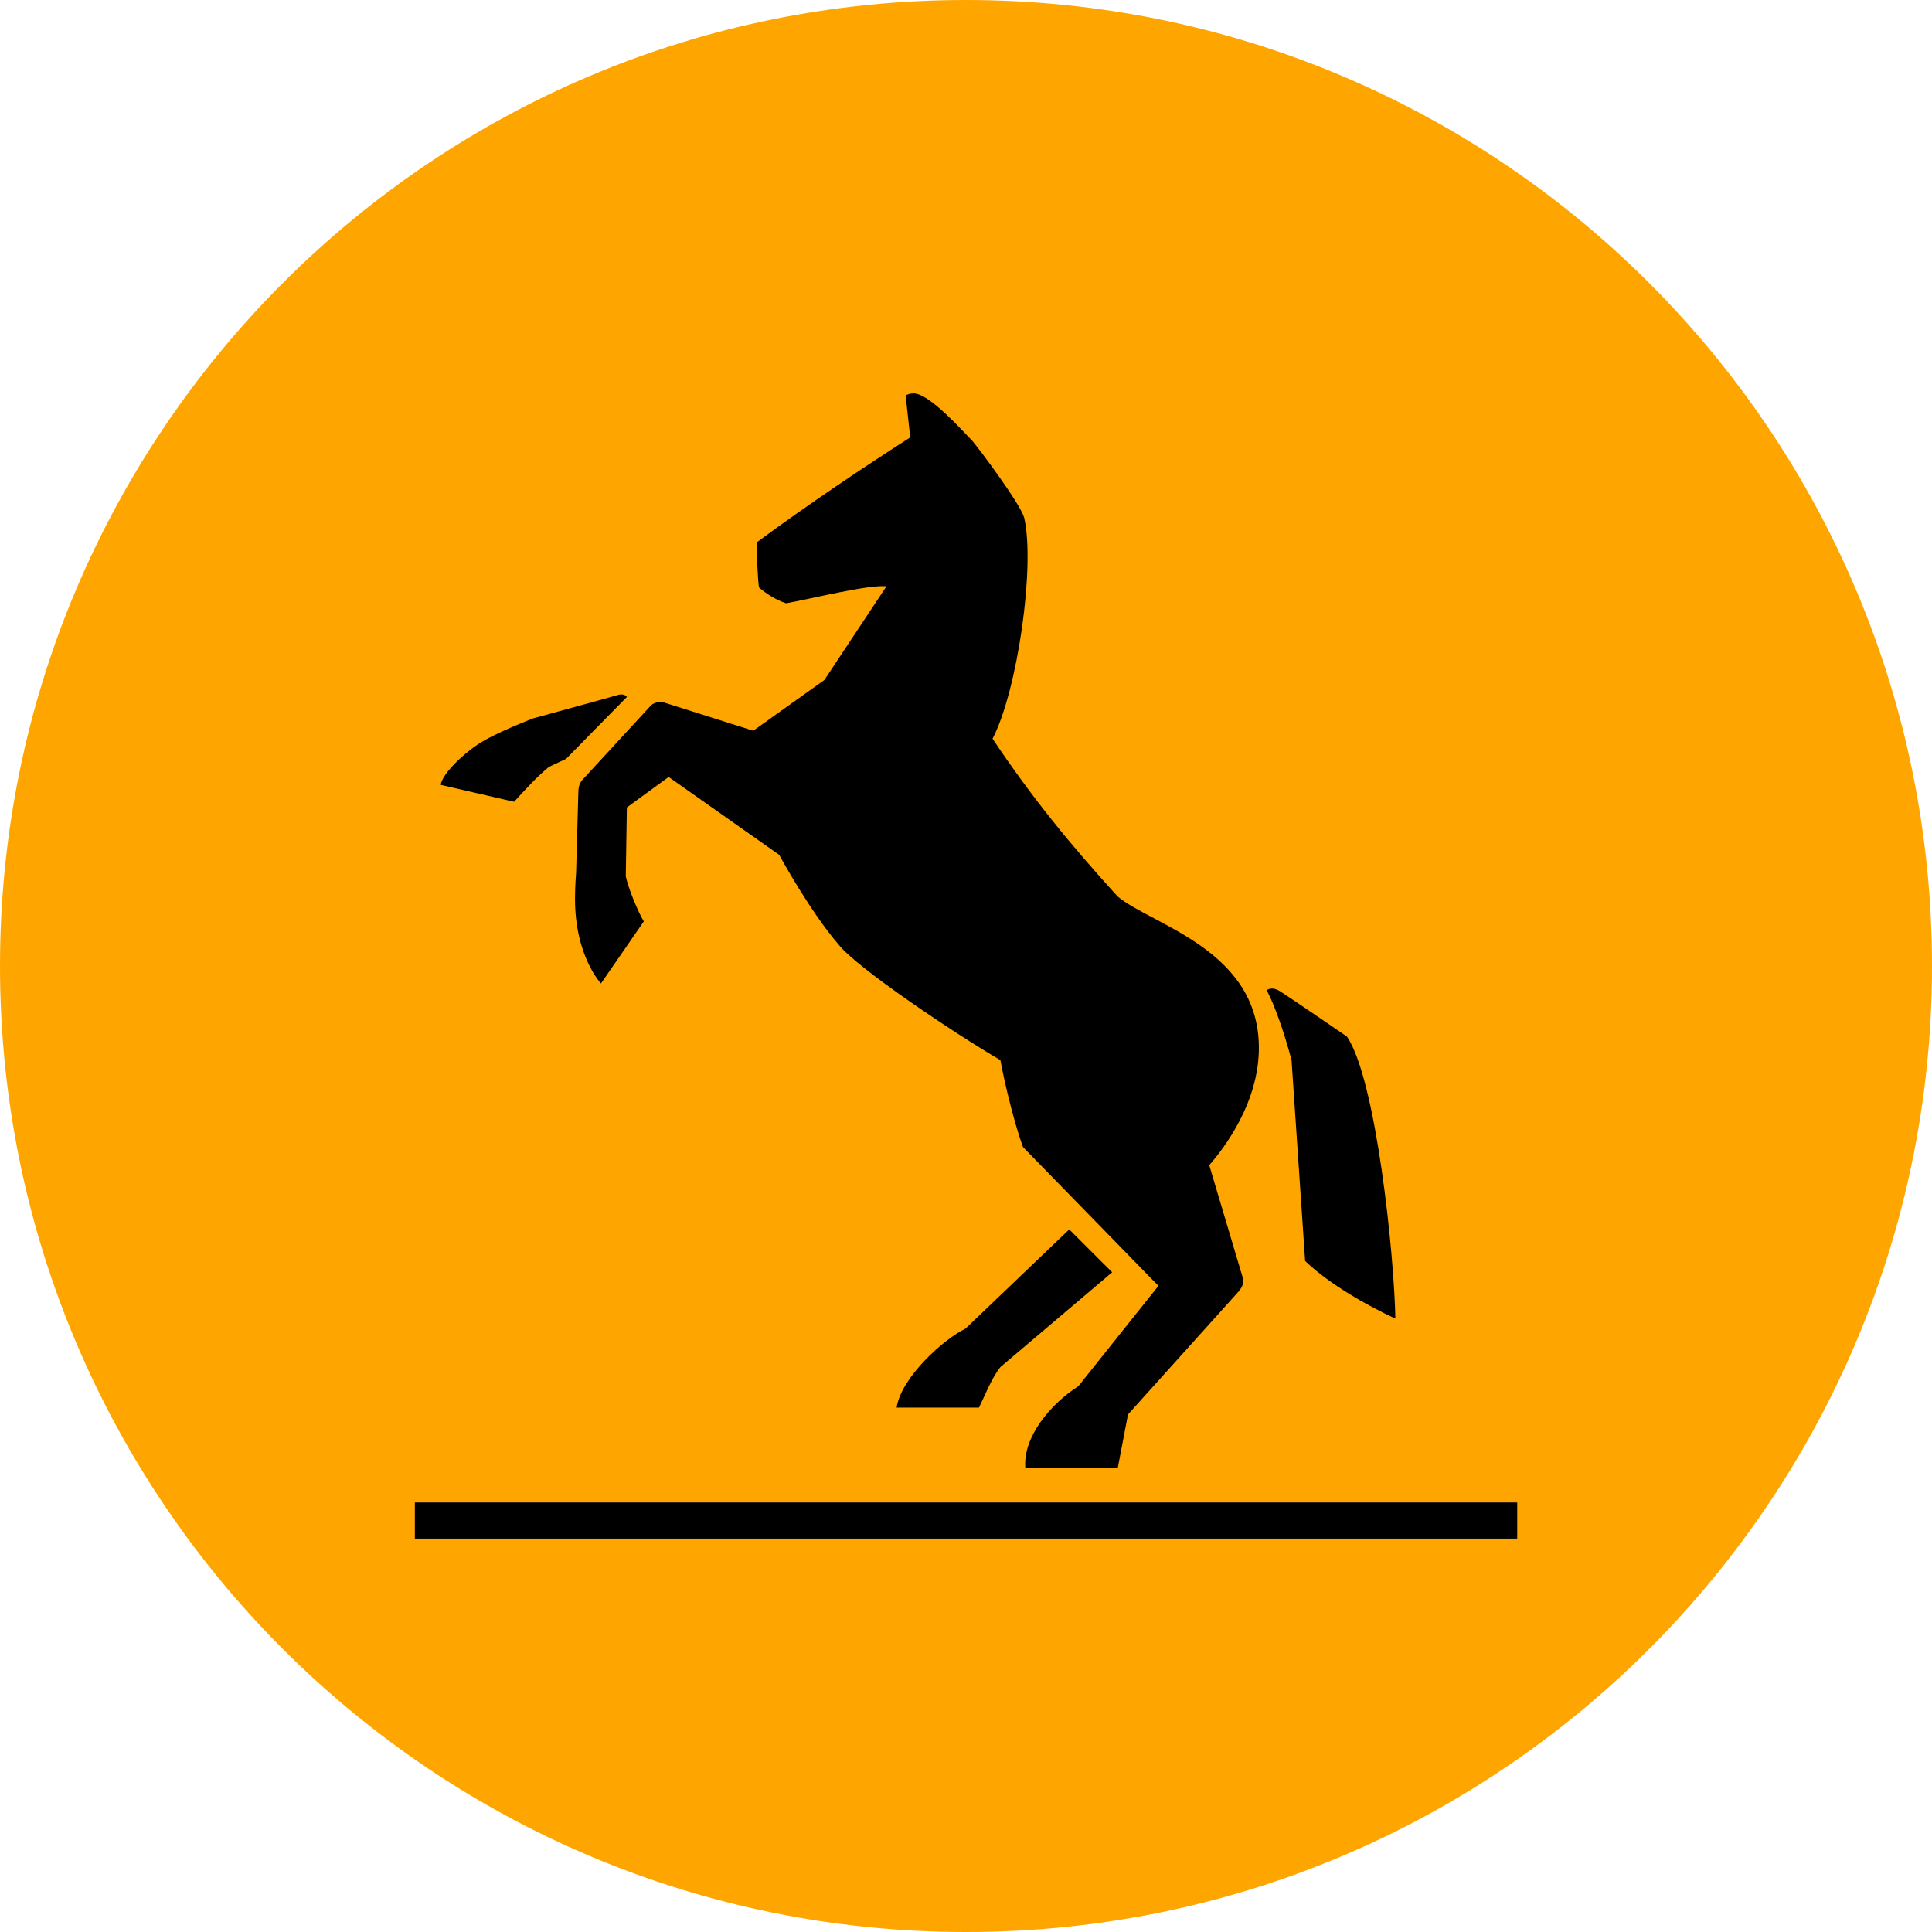
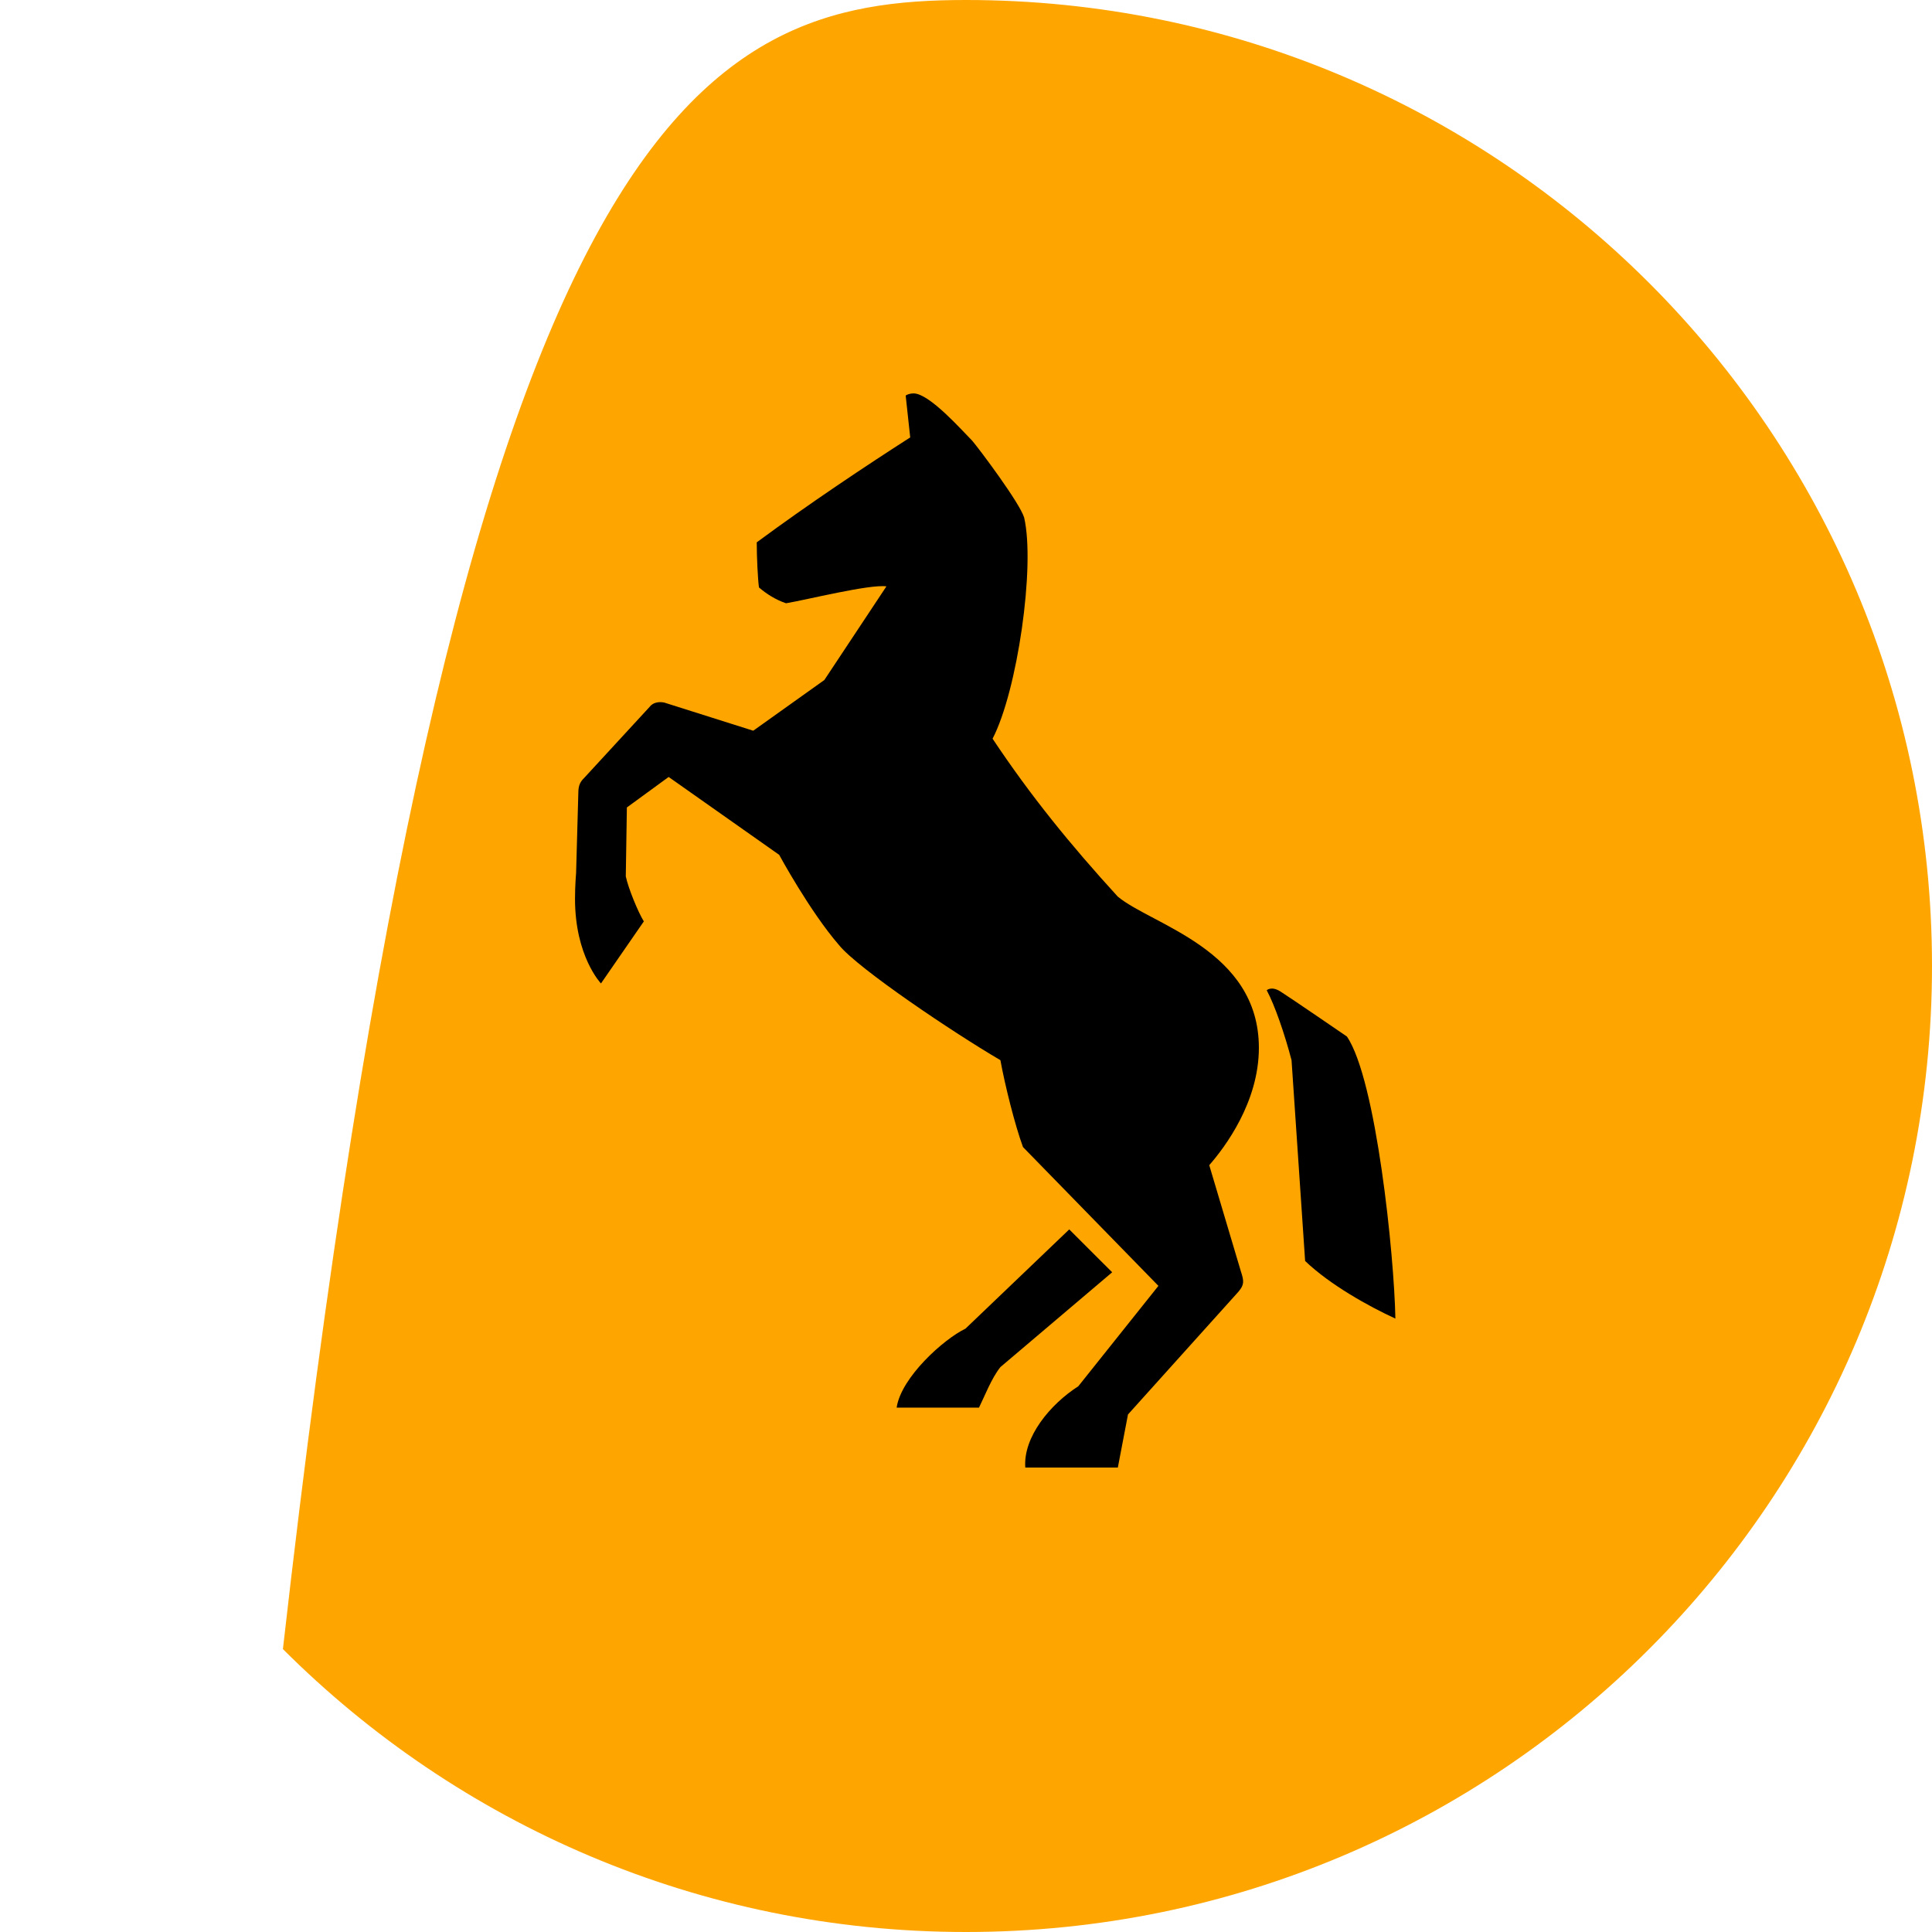
<svg xmlns="http://www.w3.org/2000/svg" id="Layer_1" version="1.1" viewBox="0 0 32 32">
  <defs>
    <style>
      .st0 {
        fill: orange;
      }
    </style>
  </defs>
  <g id="Layer_11" data-name="Layer_1">
-     <path class="st0" d="M32,16c0,4.418-1.791,8.418-4.686,11.314s-6.895,4.686-11.314,4.686-8.418-1.791-11.314-4.686S0,20.418,0,16,1.791,7.582,4.686,4.686C7.581,1.79,11.582,0,16,0s8.418,1.791,11.314,4.686c2.896,2.895,4.686,6.895,4.686,11.314Z" />
+     <path class="st0" d="M32,16c0,4.418-1.791,8.418-4.686,11.314s-6.895,4.686-11.314,4.686-8.418-1.791-11.314-4.686C7.581,1.79,11.582,0,16,0s8.418,1.791,11.314,4.686c2.896,2.895,4.686,6.895,4.686,11.314Z" />
  </g>
  <g>
    <path d="M21.392,17.56c-.112-.43-.28-.916-.411-1.158,0,0,.075-.075.225.019.149.093,1.103.747,1.103.747.485.71.784,3.625.803,4.672-.448-.206-1.084-.561-1.495-.954l-.225-3.326Z" />
    <path d="M18.514,14.851c-.785-.86-1.44-1.664-2.074-2.616.41-.785.71-2.859.523-3.663-.074-.244-.747-1.14-.859-1.271-.168-.169-.71-.785-.972-.785-.056,0-.112.018-.131.037l.075.692c-.729.467-1.682,1.102-2.542,1.738,0,.242.018.616.037.747.13.112.281.205.448.262.337-.056,1.383-.318,1.663-.28l-1.028,1.551-1.178.84-1.476-.467c-.093-.018-.187,0-.243.075l-1.084,1.177c-.056.056-.094.112-.094.243l-.037,1.327s-.018.205-.018.43c0,.953.43,1.401.43,1.401l.71-1.028c-.094-.149-.262-.56-.299-.747,0-.038.018-1.14.018-1.14l.692-.505,1.831,1.29s.505.934.991,1.495c.318.392,1.906,1.457,2.673,1.906.074.411.243,1.085.374,1.439l2.243,2.299-1.327,1.663c-.467.299-.915.842-.878,1.346h1.533l.168-.879,1.832-2.036c.093-.113.093-.168.037-.337l-.523-1.756c.262-.3.822-1.046.822-1.944,0-1.625-1.775-2.036-2.335-2.503h0Z" />
-     <path d="M10.253,11.506c-.055.018-1.42.392-1.42.392,0,0-.636.242-.916.43-.28.186-.598.504-.617.672l1.215.28c.187-.205.392-.43.579-.579l.281-.131,1.009-1.027s-.037-.056-.131-.037Z" />
    <path d="M15.991,22.007l1.719-1.644.711.71-1.851,1.57c-.149.186-.262.485-.355.672h-1.364c.075-.505.785-1.139,1.14-1.308Z" />
-     <path d="M6.871,25.484v-.598h18.259v.598H6.871Z" />
  </g>
</svg>